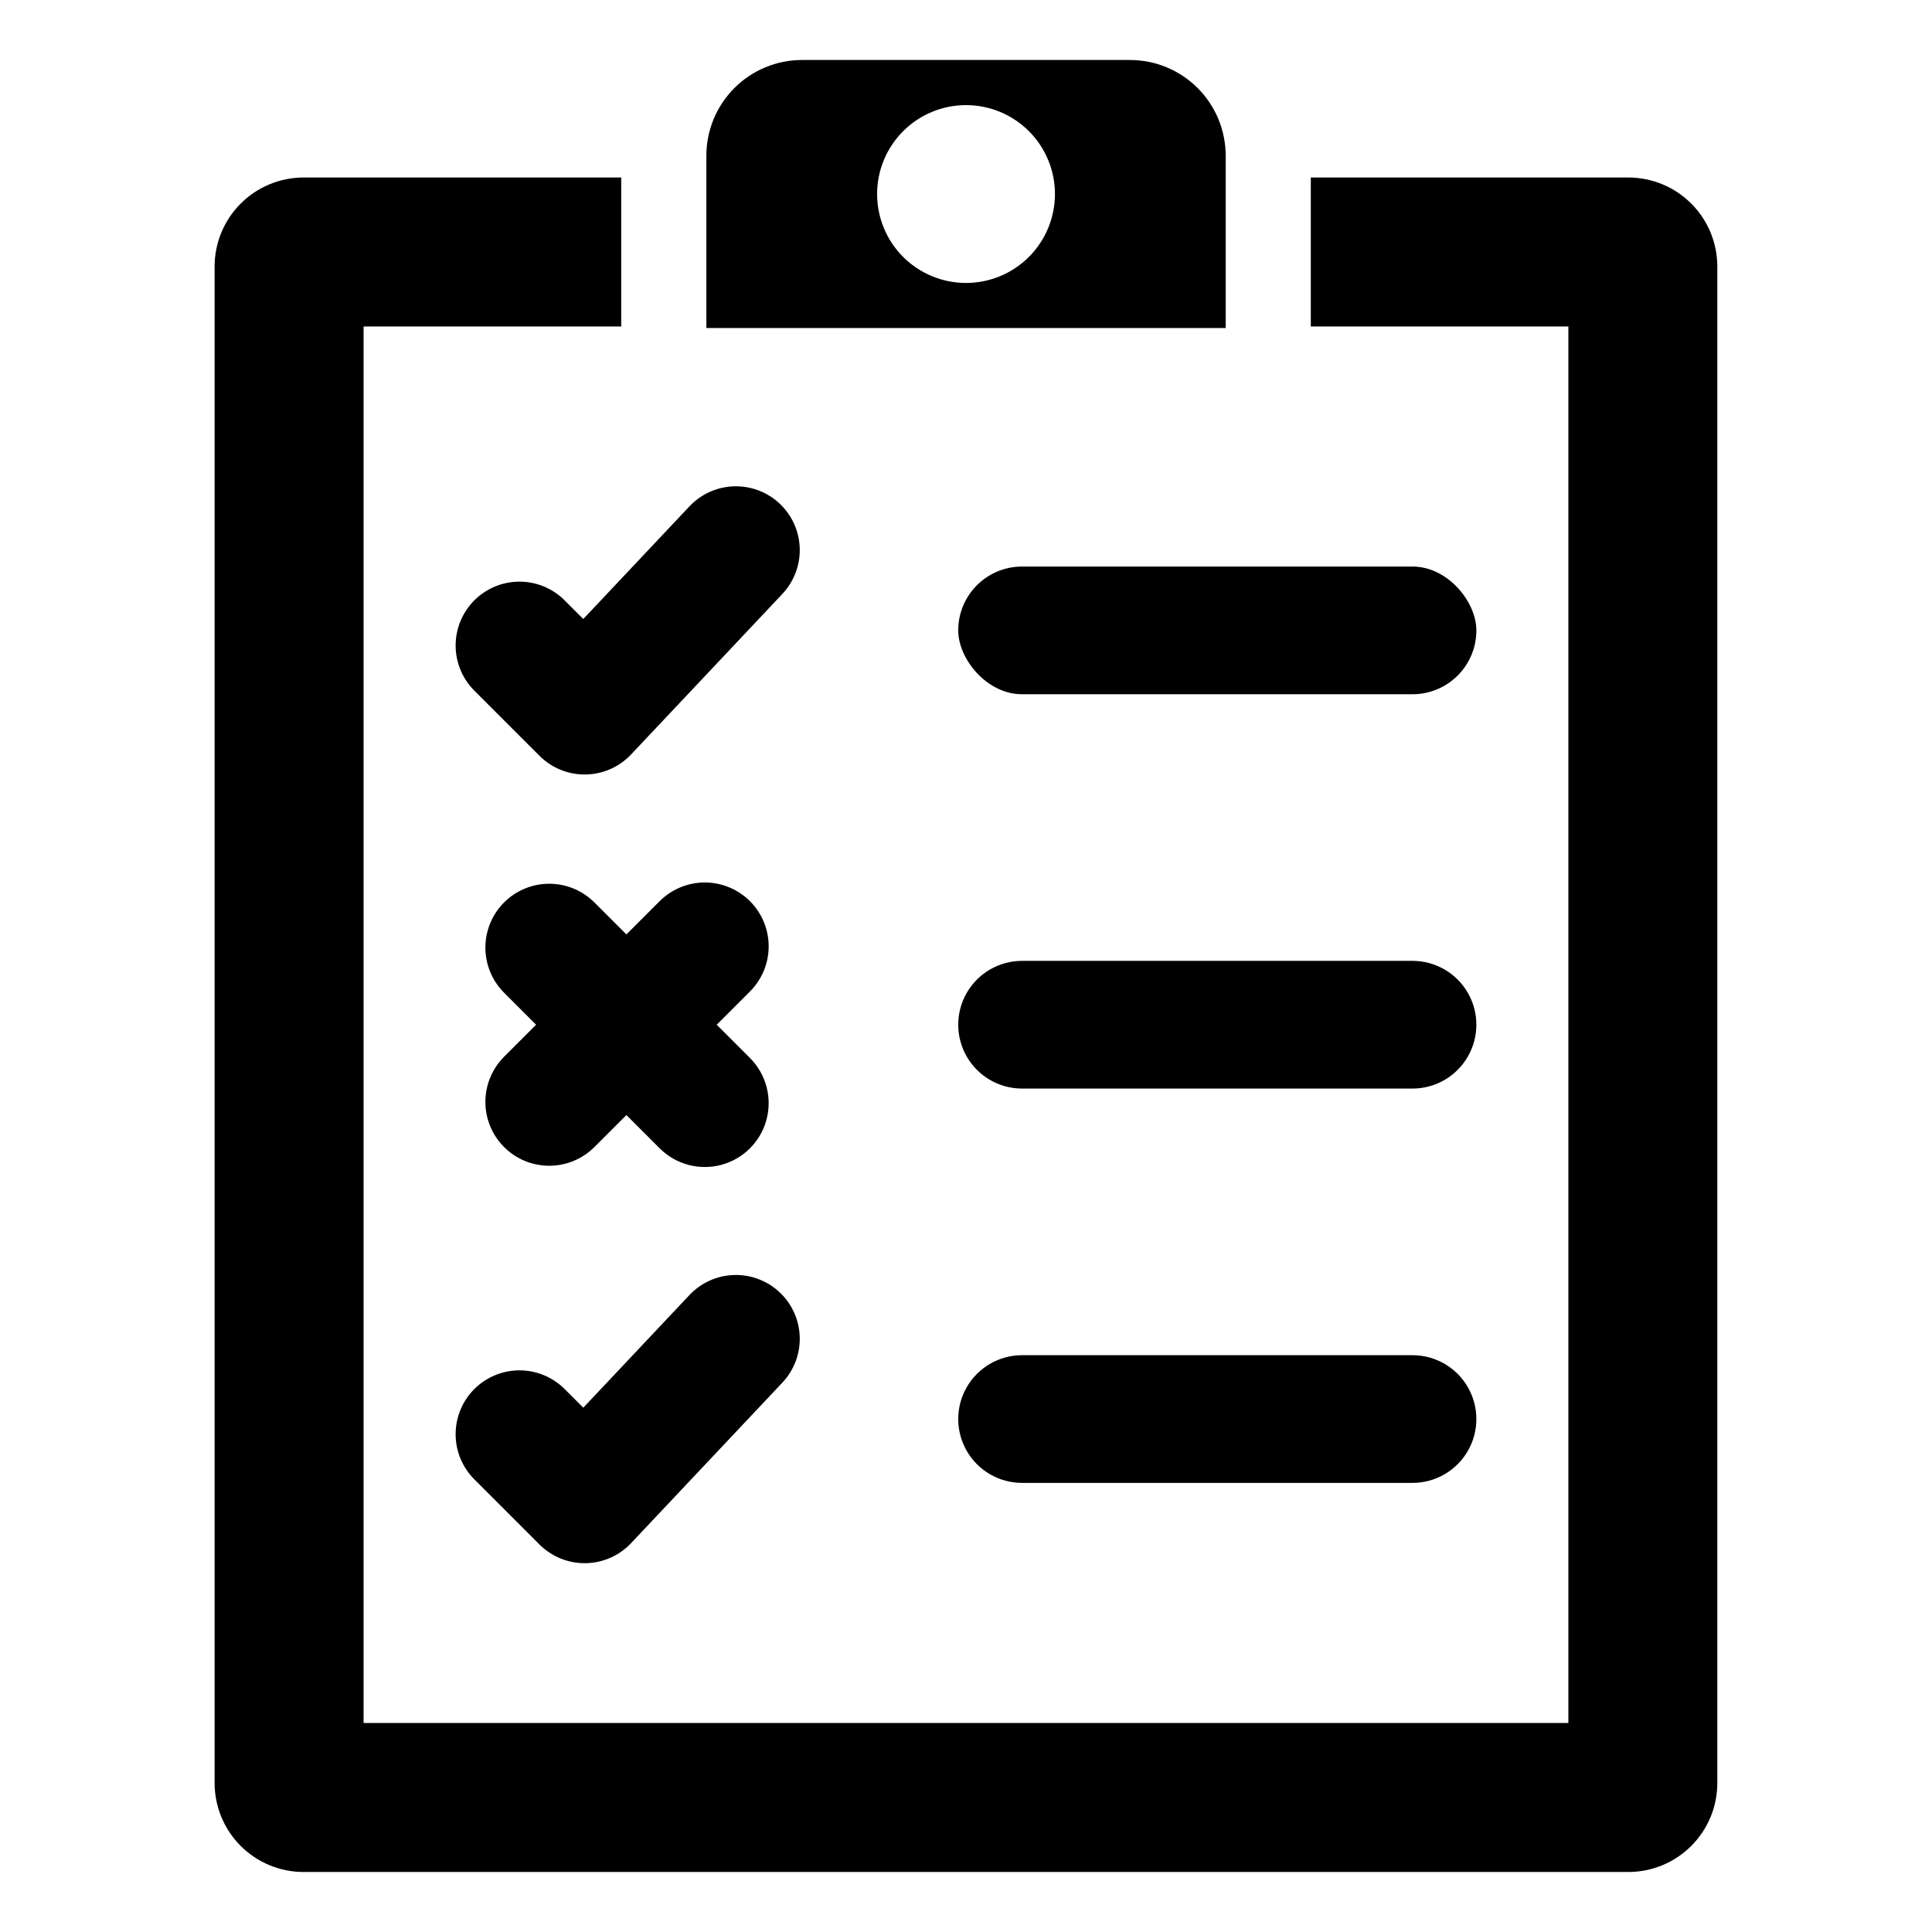
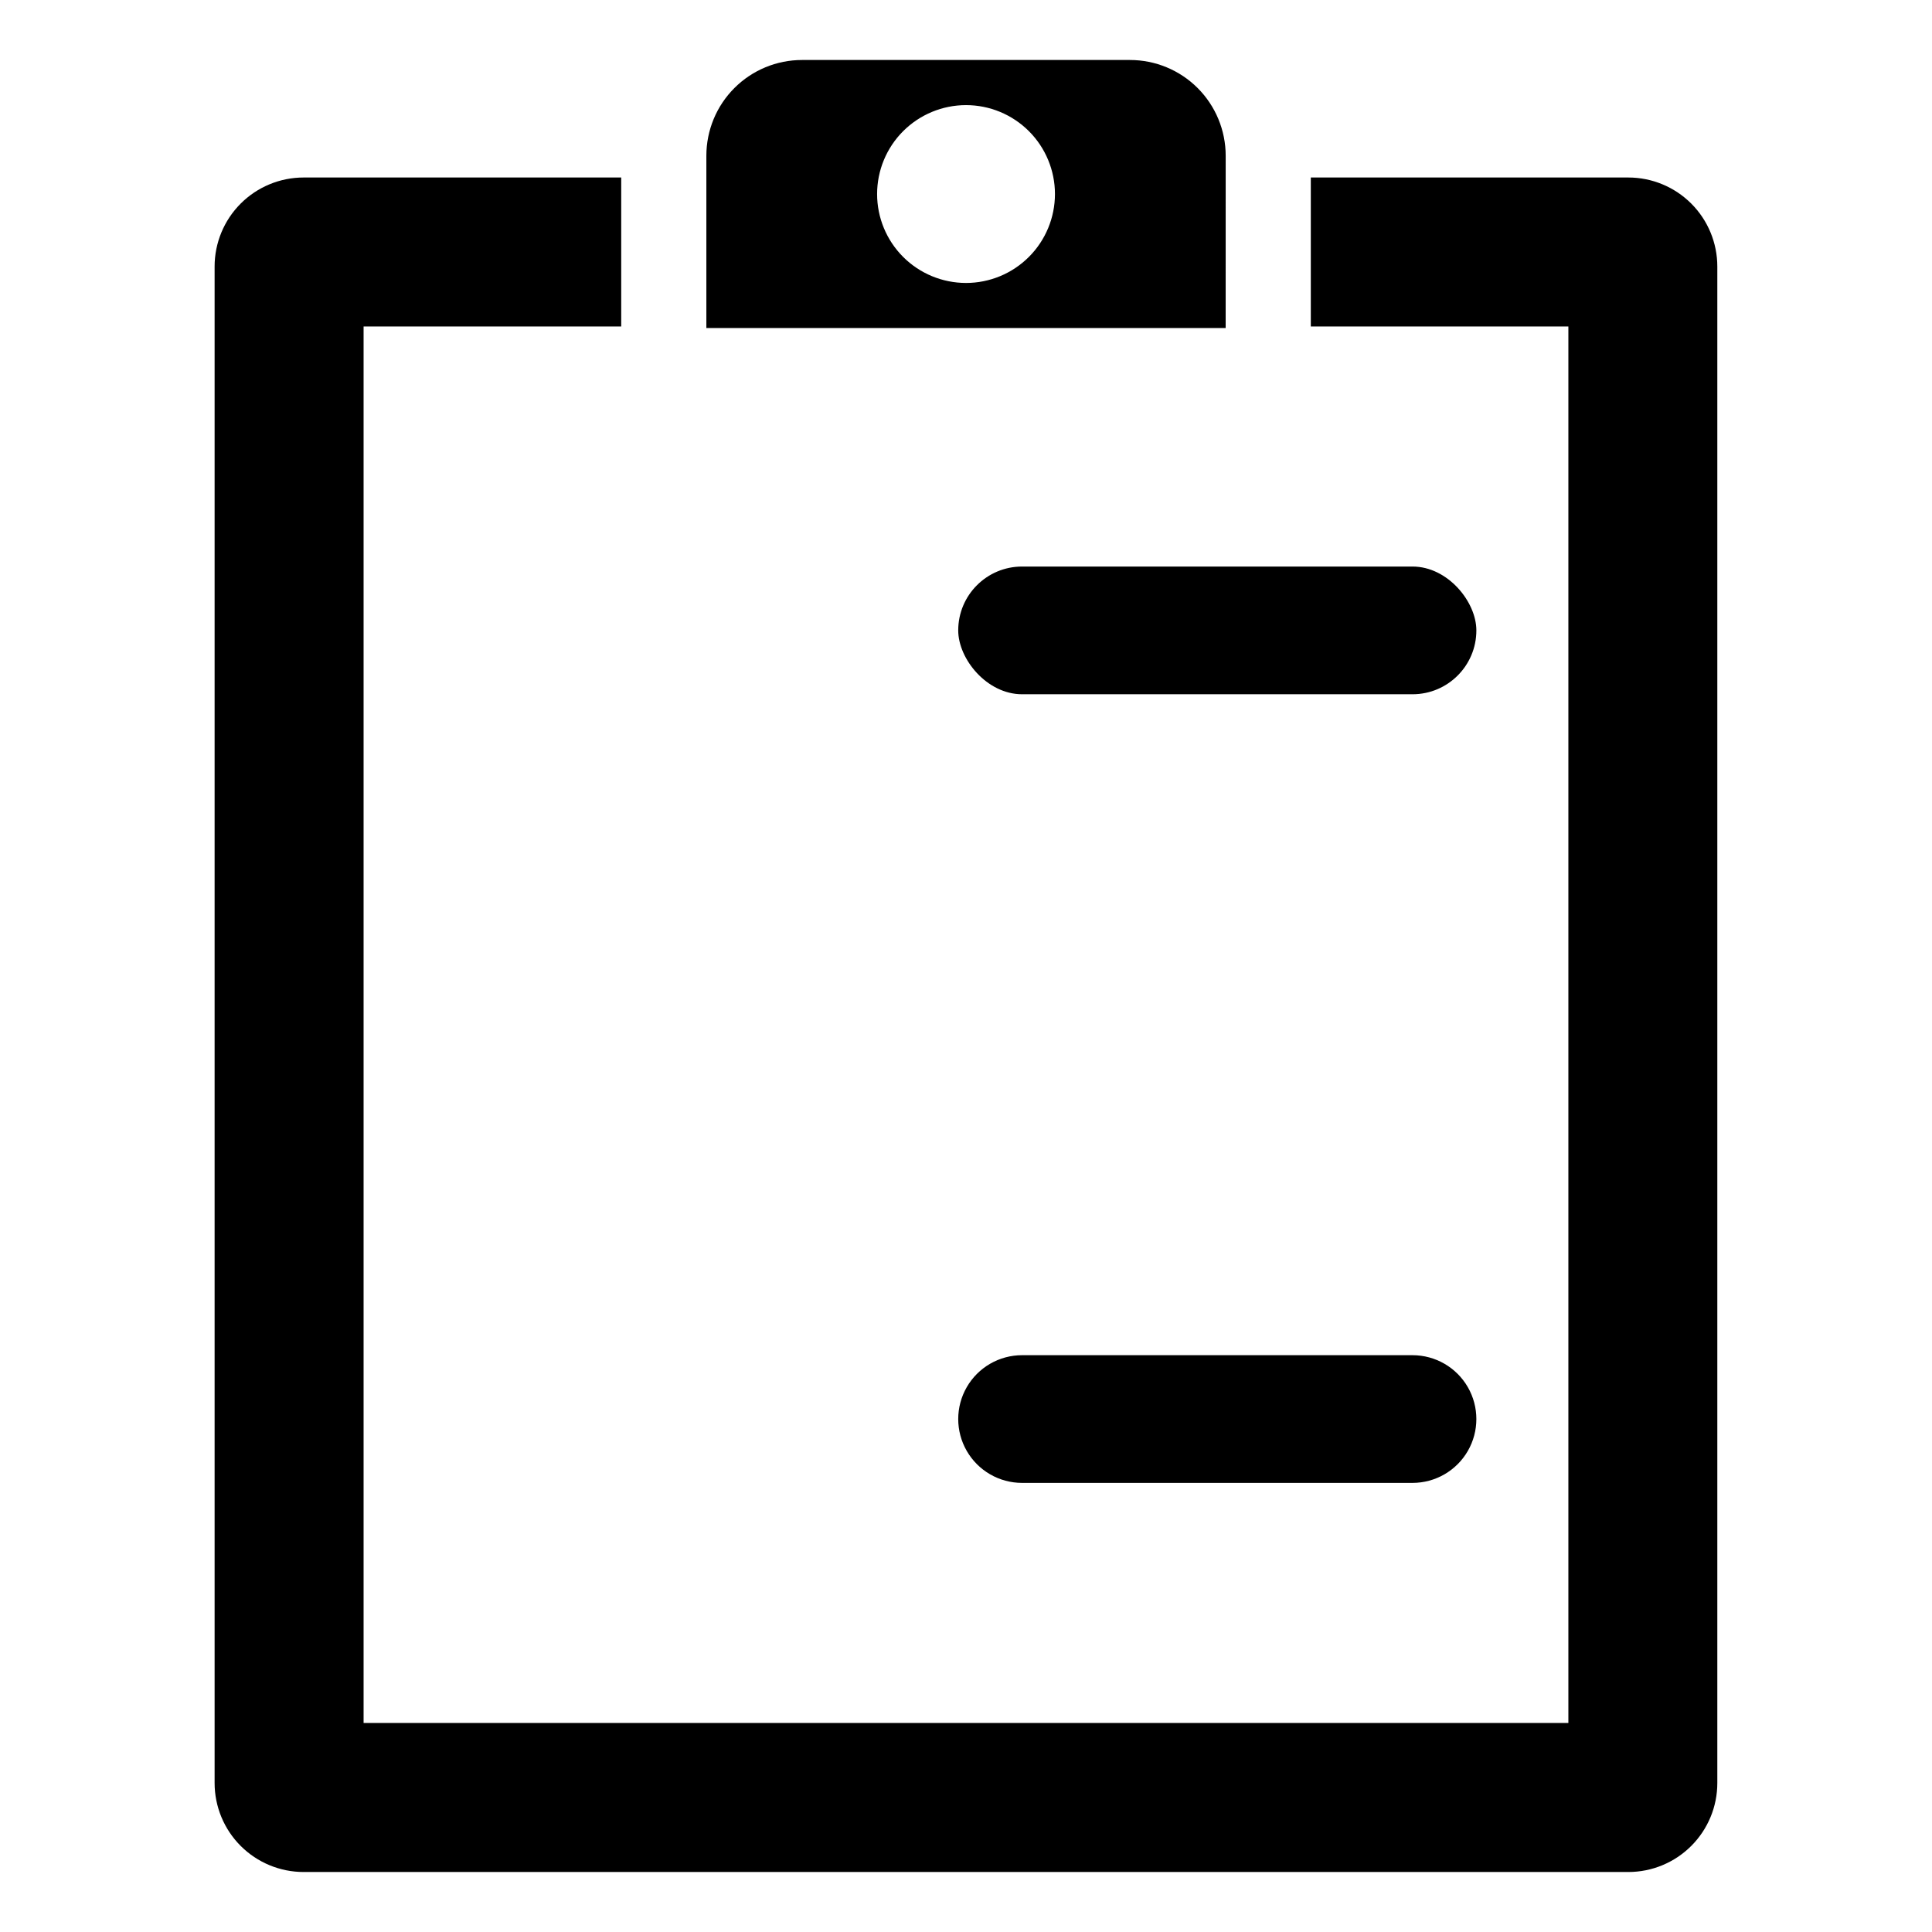
<svg xmlns="http://www.w3.org/2000/svg" fill="#000000" width="800px" height="800px" version="1.1" viewBox="144 144 512 512">
  <g>
    <path d="m414.86 294.14h103.47c9.344 0 16.922 9.344 16.922 16.922 0 9.344-7.574 16.922-16.922 16.922h-103.47c-9.344 0-16.922-9.344-16.922-16.922 0-9.344 7.574-16.922 16.922-16.922z" />
-     <path d="m293.63 303.1c-3.172-3.176-7.477-4.957-11.965-4.957-4.484 0-8.789 1.781-11.965 4.957-3.172 3.172-4.953 7.477-4.953 11.965 0 4.488 1.781 8.789 4.953 11.965l17.266 17.266h0.004c3.234 3.234 7.641 5.023 12.215 4.953 4.574-0.066 8.926-1.984 12.062-5.312l40.094-42.543c4.144-4.398 5.629-10.676 3.891-16.465-1.734-5.789-6.43-10.215-12.312-11.605s-12.062 0.461-16.207 4.863l-28.137 29.855z" />
    <path d="m518.33 503.14h-103.47c-6.047 0-11.633 3.227-14.652 8.461-3.023 5.238-3.023 11.688 0 16.922 3.019 5.234 8.605 8.461 14.652 8.461h103.47c6.047 0 11.633-3.227 14.656-8.461 3.019-5.234 3.019-11.684 0-16.922-3.023-5.234-8.609-8.461-14.656-8.461z" />
-     <path d="m269.7 512.11c-3.172 3.172-4.953 7.477-4.953 11.965 0 4.488 1.781 8.793 4.953 11.965l17.266 17.266h0.004c3.234 3.234 7.641 5.023 12.215 4.957 4.574-0.07 8.926-1.984 12.062-5.316l40.09-42.539c3.078-3.266 4.734-7.621 4.602-12.105-0.133-4.488-2.043-8.734-5.309-11.812-3.266-3.078-7.621-4.734-12.105-4.602-4.488 0.133-8.734 2.043-11.812 5.309l-28.137 29.855-4.941-4.941c-3.176-3.172-7.481-4.957-11.965-4.957-4.488 0-8.793 1.785-11.965 4.957z" />
-     <path d="m518.33 398.64h-103.47c-6.047 0-11.633 3.223-14.652 8.461-3.023 5.234-3.023 11.684 0 16.918 3.019 5.238 8.605 8.461 14.652 8.461h103.47c6.047 0 11.633-3.223 14.656-8.461 3.019-5.234 3.019-11.684 0-16.918-3.023-5.238-8.609-8.461-14.656-8.461z" />
-     <path d="m277.59 447.98c3.172 3.176 7.477 4.957 11.965 4.957 4.488 0 8.789-1.781 11.965-4.953l8.484-8.484 8.816 8.816v-0.004c4.273 4.277 10.504 5.945 16.344 4.383 5.84-1.566 10.398-6.129 11.965-11.965 1.562-5.84-0.105-12.07-4.379-16.348l-8.816-8.816 8.816-8.816c3.172-3.172 4.957-7.477 4.957-11.961 0-4.488-1.785-8.793-4.957-11.965v-0.004c-3.176-3.172-7.477-4.953-11.965-4.953-4.488 0-8.793 1.781-11.965 4.953l-8.816 8.816-8.484-8.484c-3.176-3.172-7.477-4.953-11.965-4.953-4.488 0-8.793 1.781-11.965 4.953-3.176 3.176-4.957 7.481-4.957 11.965 0 4.488 1.781 8.793 4.957 11.965l8.484 8.484-8.484 8.484v0.004c-3.176 3.172-4.957 7.477-4.957 11.965 0 4.484 1.781 8.789 4.957 11.961z" />
    <path d="m575.53 191.04h-84.152v39.484h68.258v370.09h-319.28v-370.09h68.273v-39.484h-84.156c-6.258 0-12.262 2.484-16.688 6.91-4.426 4.426-6.914 10.43-6.91 16.691v401.86c0 6.258 2.484 12.262 6.91 16.688 4.426 4.426 10.43 6.914 16.688 6.91h351.05c6.258 0 12.258-2.488 16.68-6.914 4.426-4.426 6.91-10.426 6.906-16.684v-401.86c0.004-6.258-2.481-12.262-6.902-16.688-4.426-4.426-10.426-6.914-16.684-6.914z" />
    <path d="m468.82 185.27c0-6.731-2.676-13.184-7.43-17.941-4.758-4.758-11.211-7.43-17.941-7.43h-86.895c-6.727 0-13.18 2.672-17.934 7.434-4.758 4.758-7.426 11.207-7.426 17.938v45.664h137.62zm-68.812 33.715c-6.25 0-12.242-2.481-16.664-6.898-4.418-4.422-6.902-10.414-6.902-16.664s2.484-12.246 6.902-16.664c4.422-4.418 10.414-6.902 16.664-6.902s12.242 2.484 16.664 6.902c4.418 4.418 6.902 10.414 6.902 16.664-0.004 6.246-2.484 12.242-6.906 16.66-4.418 4.418-10.41 6.902-16.66 6.902z" />
  </g>
</svg>